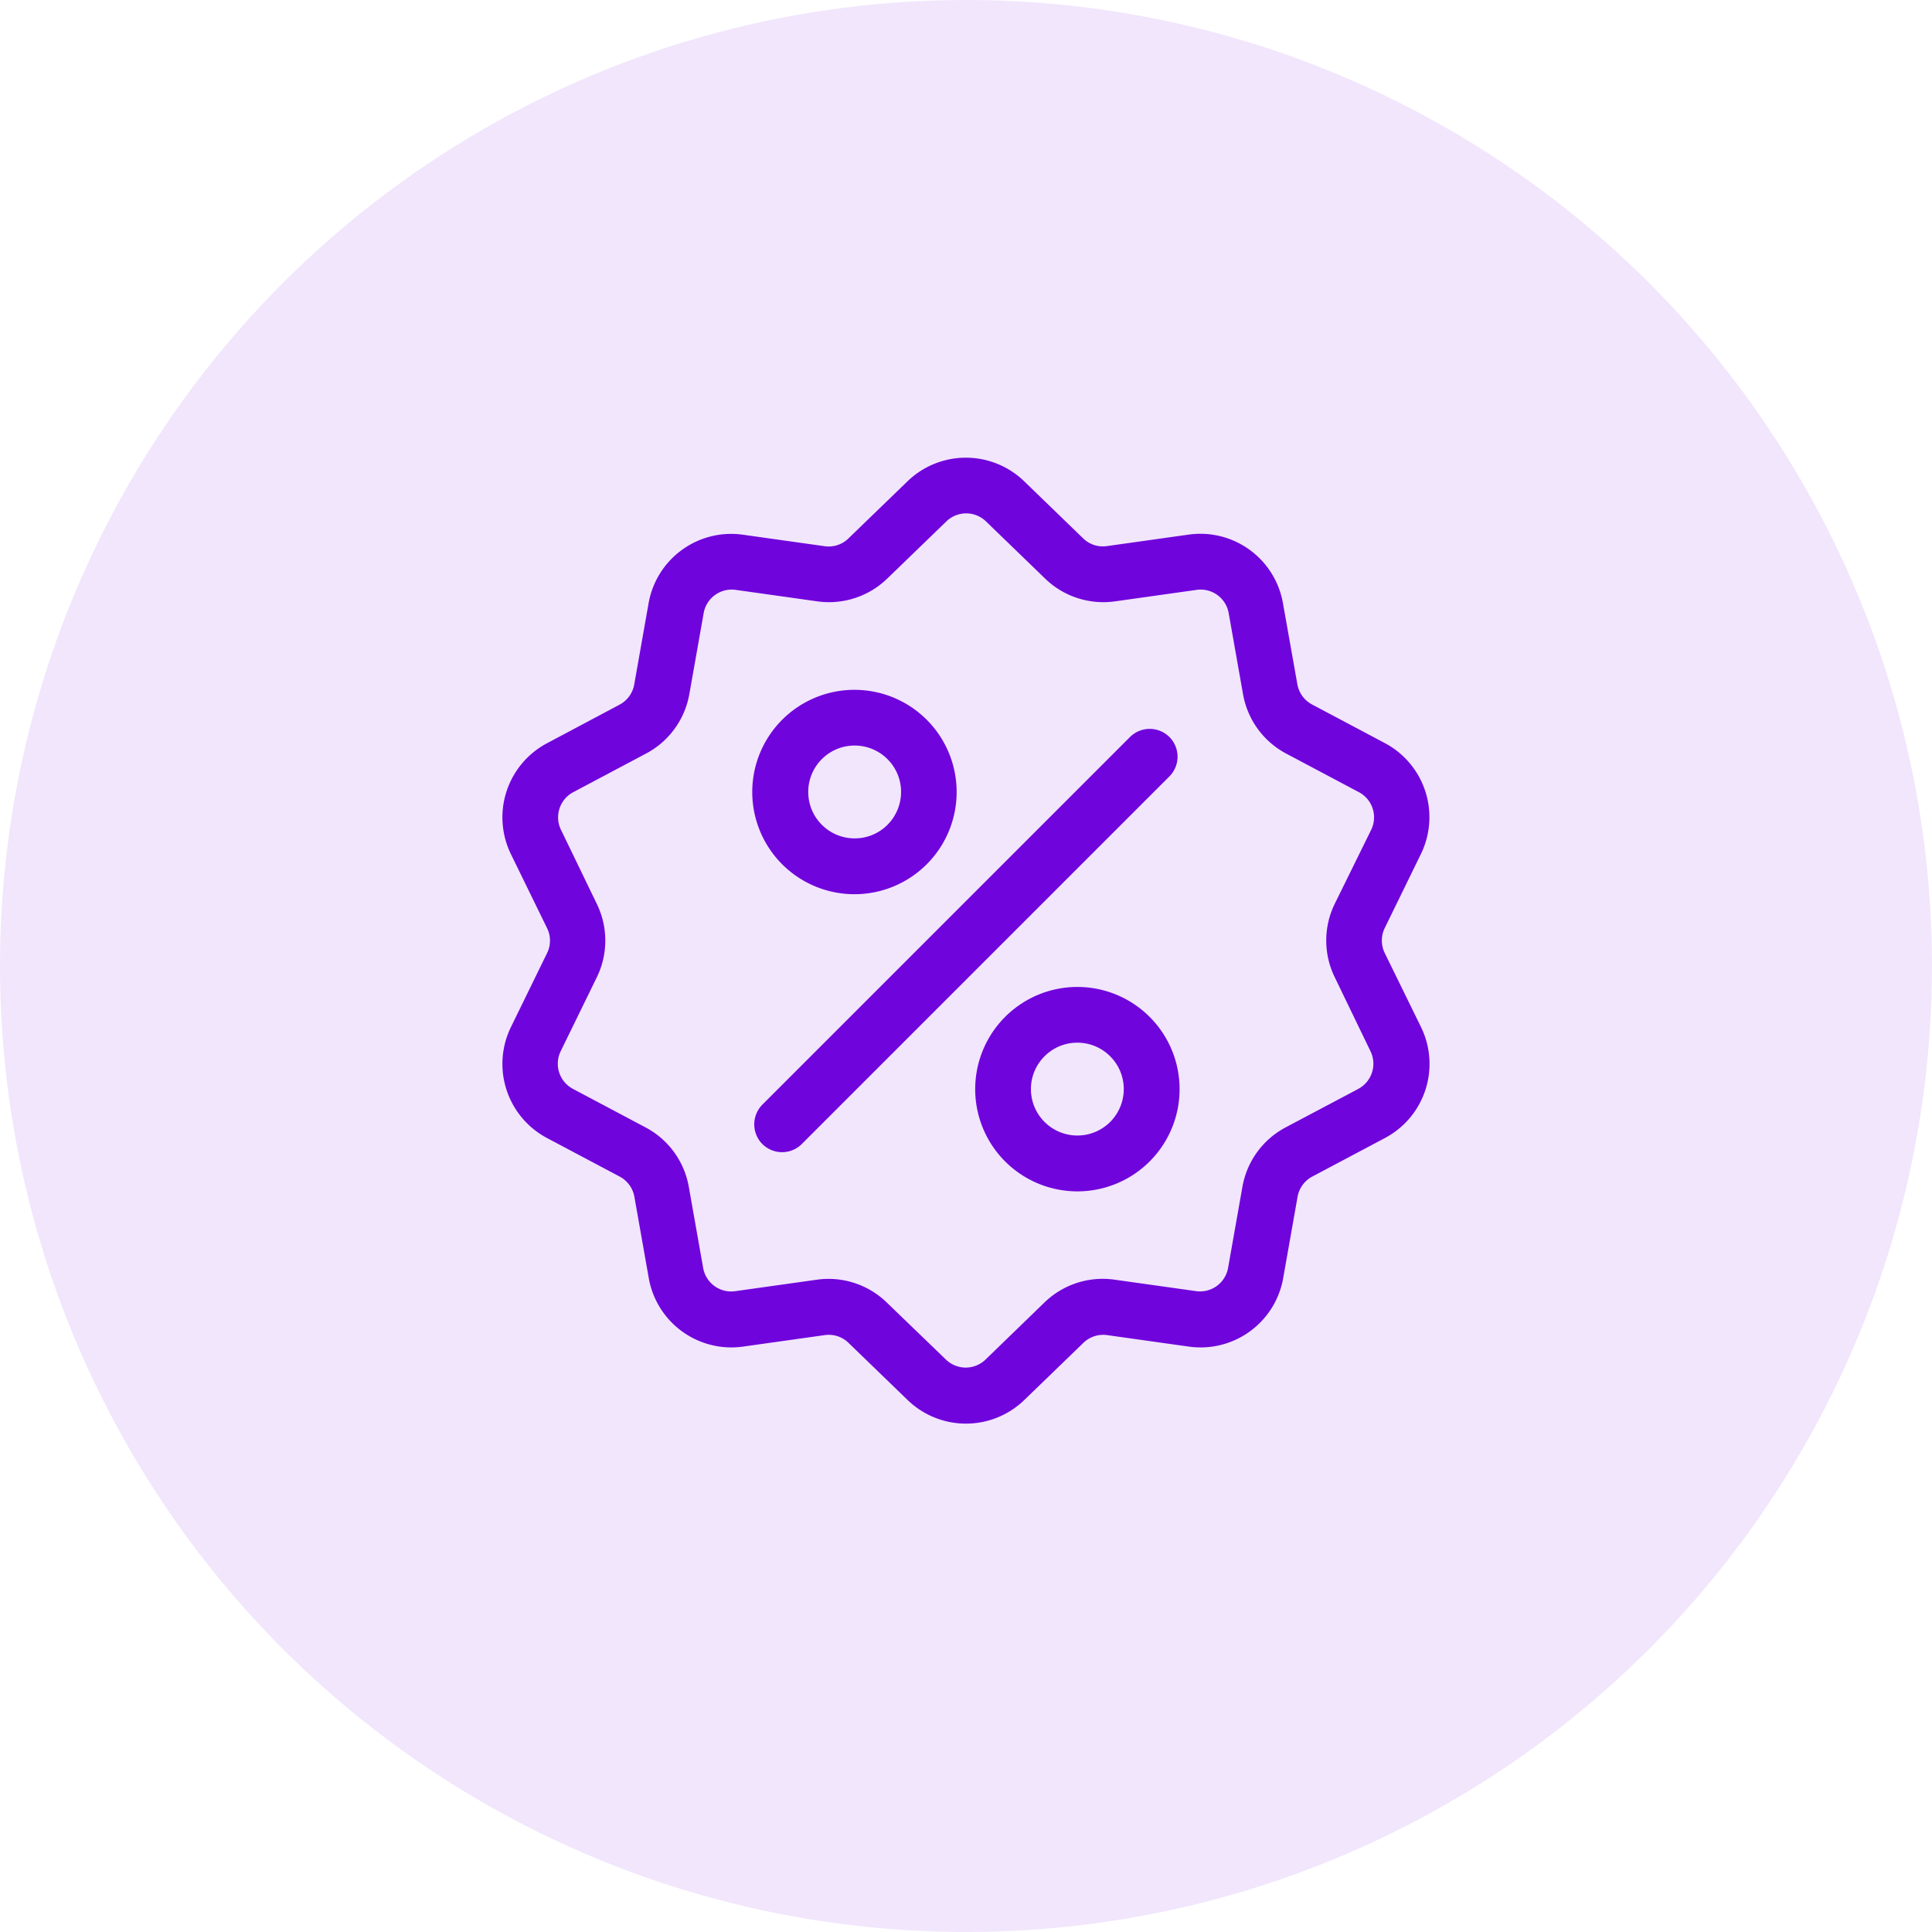
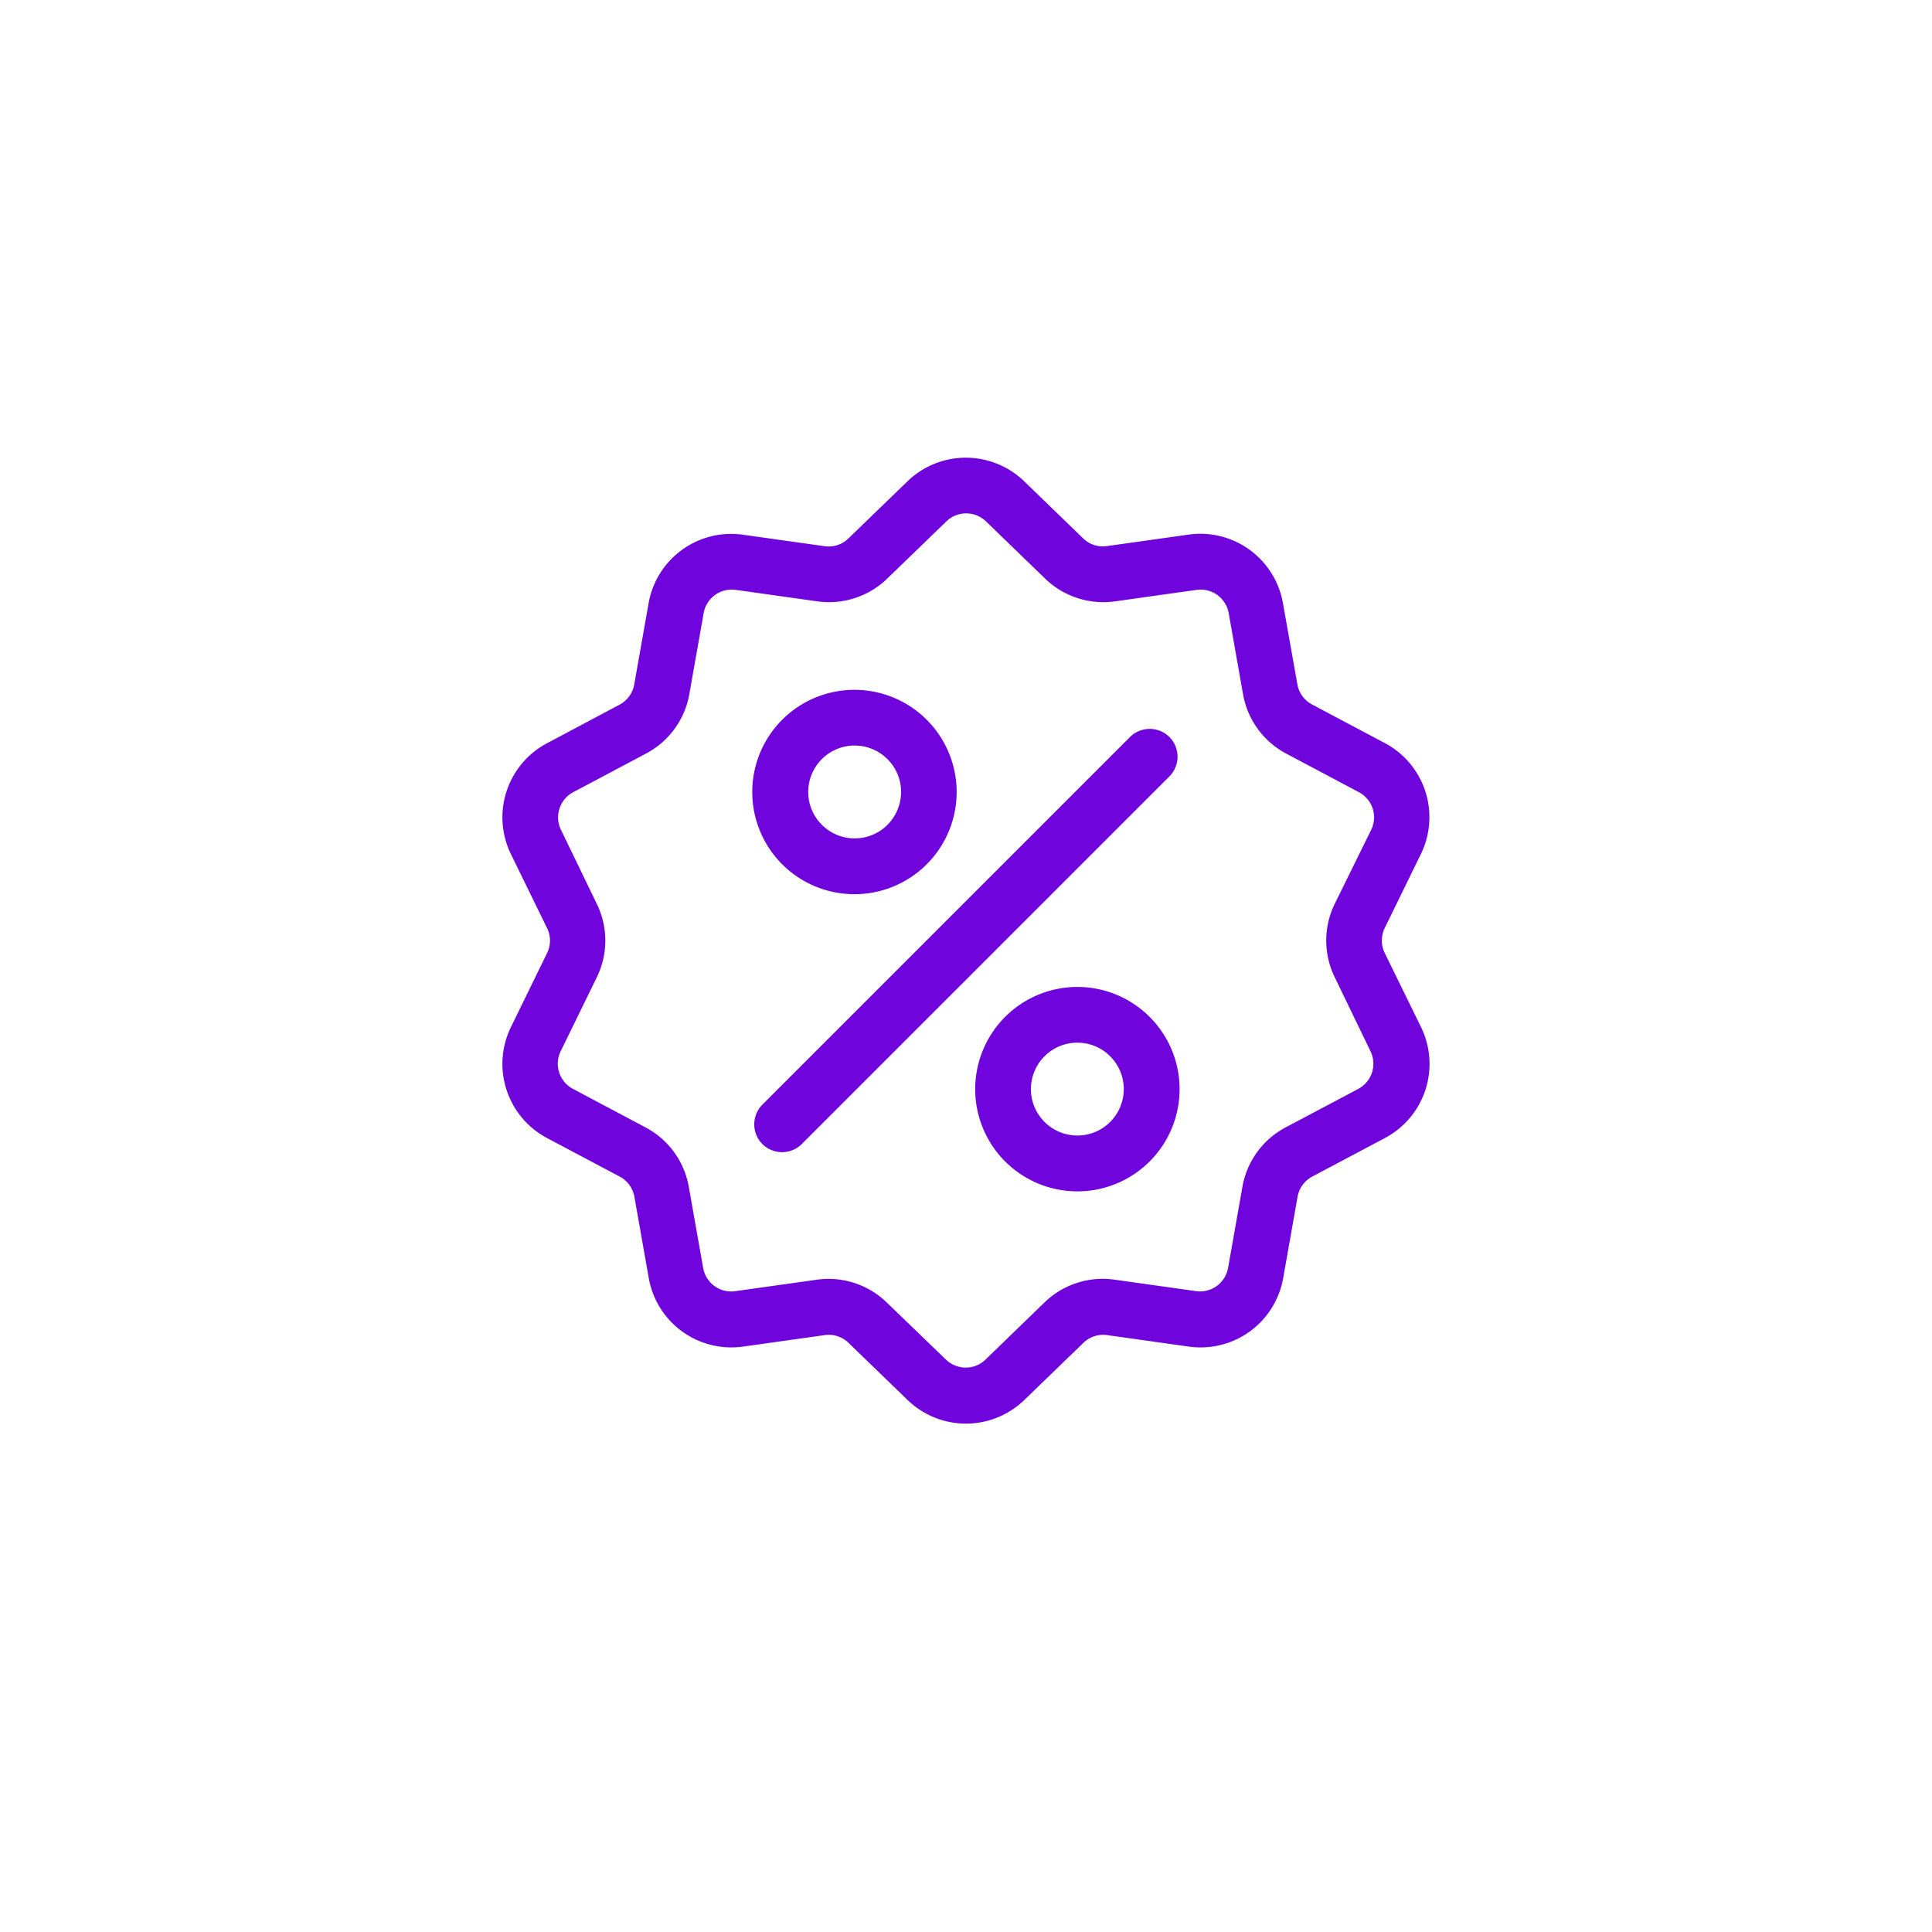
<svg xmlns="http://www.w3.org/2000/svg" width="38" height="38">
  <path d="M27.236 18.745a.56.56 0 0 1 0-.492l.709-1.451a1.65 1.65 0 0 0-.714-2.19l-1.425-.756a.56.56 0 0 1-.289-.4l-.282-1.586a1.65 1.65 0 0 0-1.863-1.354l-1.6.225c-.171.025-.344-.031-.468-.152l-1.157-1.12a1.65 1.65 0 0 0-2.3 0l-1.16 1.122c-.124.121-.297.177-.468.152l-1.6-.225a1.65 1.65 0 0 0-1.863 1.353l-.281 1.589a.56.56 0 0 1-.289.4l-1.422.756a1.65 1.65 0 0 0-.712 2.19l.708 1.449c.077.155.077.337 0 .492l-.708 1.449a1.65 1.65 0 0 0 .712 2.19l1.425.756a.56.56 0 0 1 .289.4l.281 1.589a1.65 1.65 0 0 0 1.625 1.371c.079 0 .158-.006.237-.017l1.6-.225c.171-.025.344.031.468.152l1.16 1.122a1.65 1.65 0 0 0 2.3 0l1.16-1.122a.56.56 0 0 1 .468-.152l1.6.225a1.65 1.65 0 0 0 1.863-1.354l.281-1.589a.56.56 0 0 1 .289-.4l1.425-.756a1.65 1.65 0 0 0 .712-2.19zm-.517 2.671l-1.428.756c-.452.238-.768.672-.855 1.176l-.281 1.589a.56.56 0 0 1-.63.458l-1.6-.225c-.506-.073-1.018.093-1.384.45l-1.157 1.121a.56.56 0 0 1-.779 0l-1.162-1.121c-.307-.299-.719-.466-1.147-.466a1.68 1.68 0 0 0-.236.017l-1.6.225a.56.56 0 0 1-.63-.458l-.281-1.589c-.087-.504-.403-.938-.855-1.176l-1.425-.756a.56.56 0 0 1-.241-.741l.708-1.449c.226-.458.226-.996 0-1.454l-.702-1.451a.56.56 0 0 1 .241-.741l1.425-.756c.454-.237.771-.672.859-1.176l.281-1.589a.56.56 0 0 1 .63-.458l1.6.225c.506.073 1.018-.093 1.384-.45l1.16-1.122a.56.56 0 0 1 .779 0l1.16 1.122c.366.357.878.523 1.384.45l1.6-.225a.56.56 0 0 1 .63.458l.281 1.589c.087.504.403.938.855 1.176l1.425.756a.56.56 0 0 1 .241.741l-.714 1.45c-.226.458-.226.996 0 1.454l.7 1.449a.56.56 0 0 1-.238.741zm-3.718-6.92a.55.55 0 0 0-.775 0l-7.231 7.231a.55.55 0 0 0 0 .775.55.55 0 0 0 .775 0l7.231-7.231a.55.55 0 0 0 0-.775zm-6.194-.928a2.01 2.01 0 1 0 2.009 2.009 2.01 2.01 0 0 0-2.009-2.009zm0 2.922c-.504-.002-.911-.411-.91-.915s.41-.912.914-.911.912.409.912.913a.92.92 0 0 1-.268.647.91.91 0 0 1-.648.266zm4.383 2.922a2.01 2.01 0 0 0-2.009 2.009A2.01 2.01 0 1 0 22.611 20a2.01 2.01 0 0 0-1.421-.588zm0 2.922c-.504 0-.913-.409-.913-.913s.409-.913.913-.913.913.409.913.913c0 .242-.096.474-.267.646a.91.91 0 0 1-.646.267z" fill="#7004dc" />
-   <circle cx="19" cy="19" r="19" fill="rgba(112,4,220,0.1)" />
</svg>